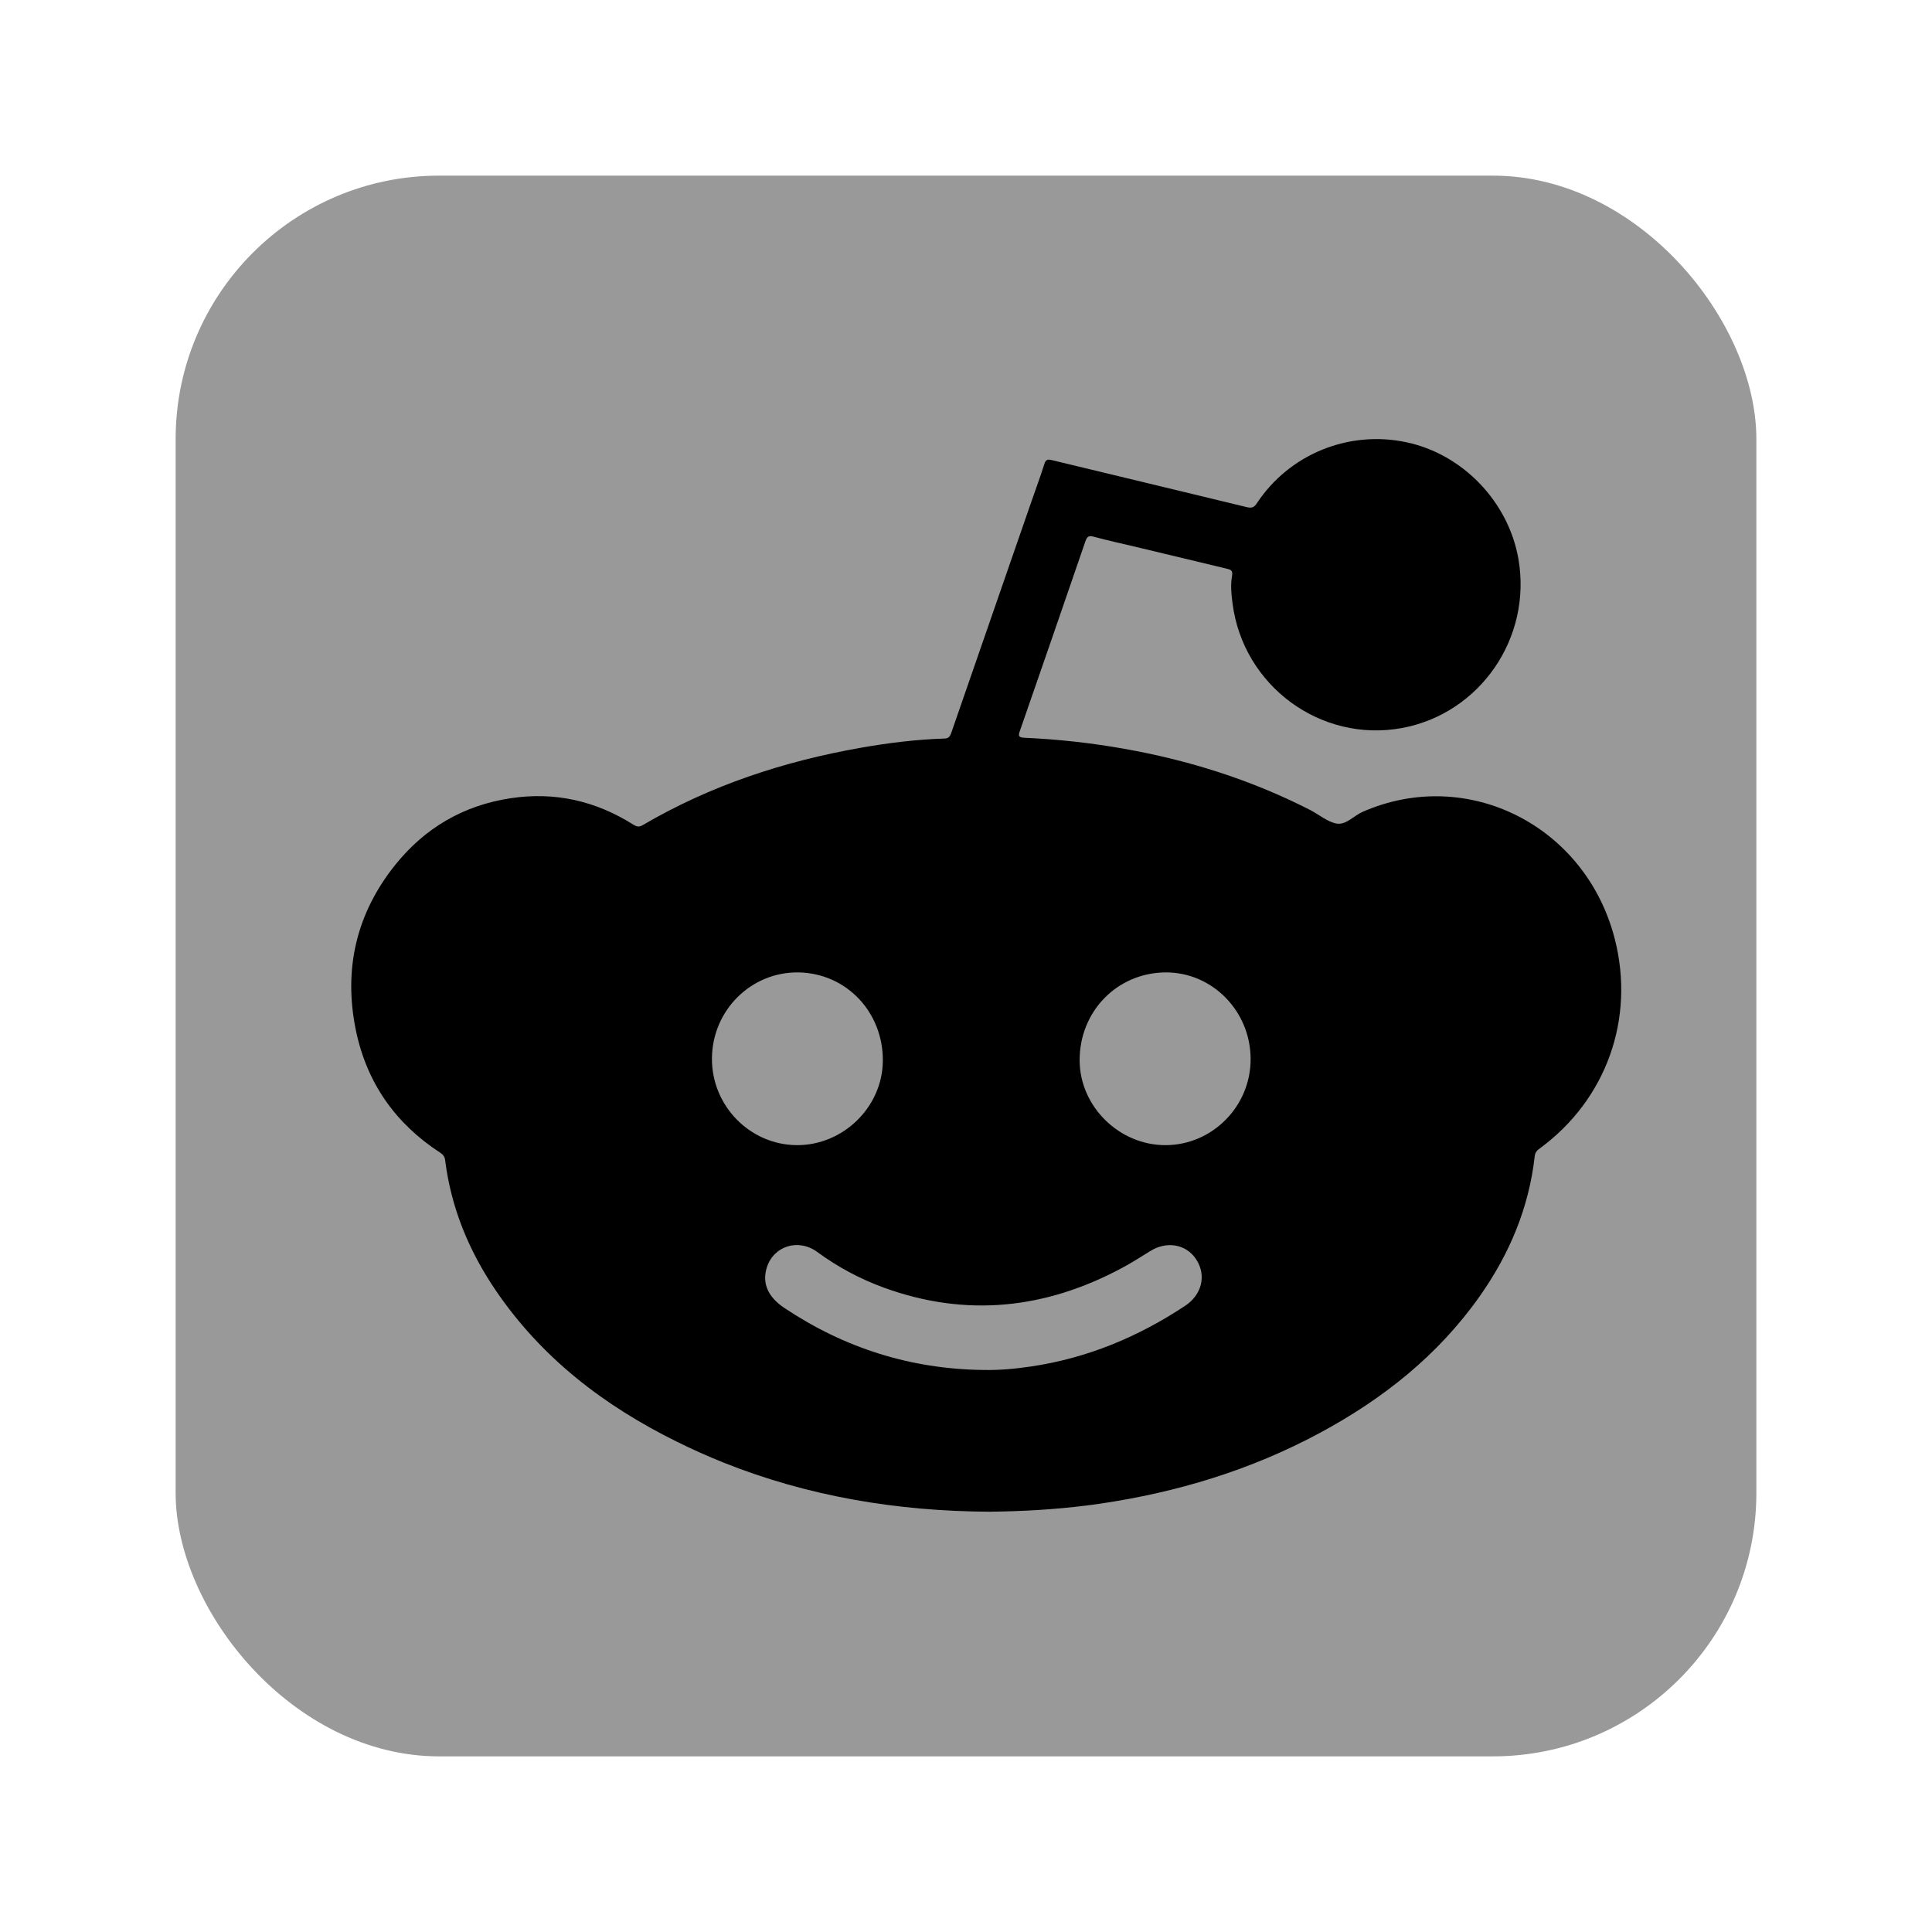
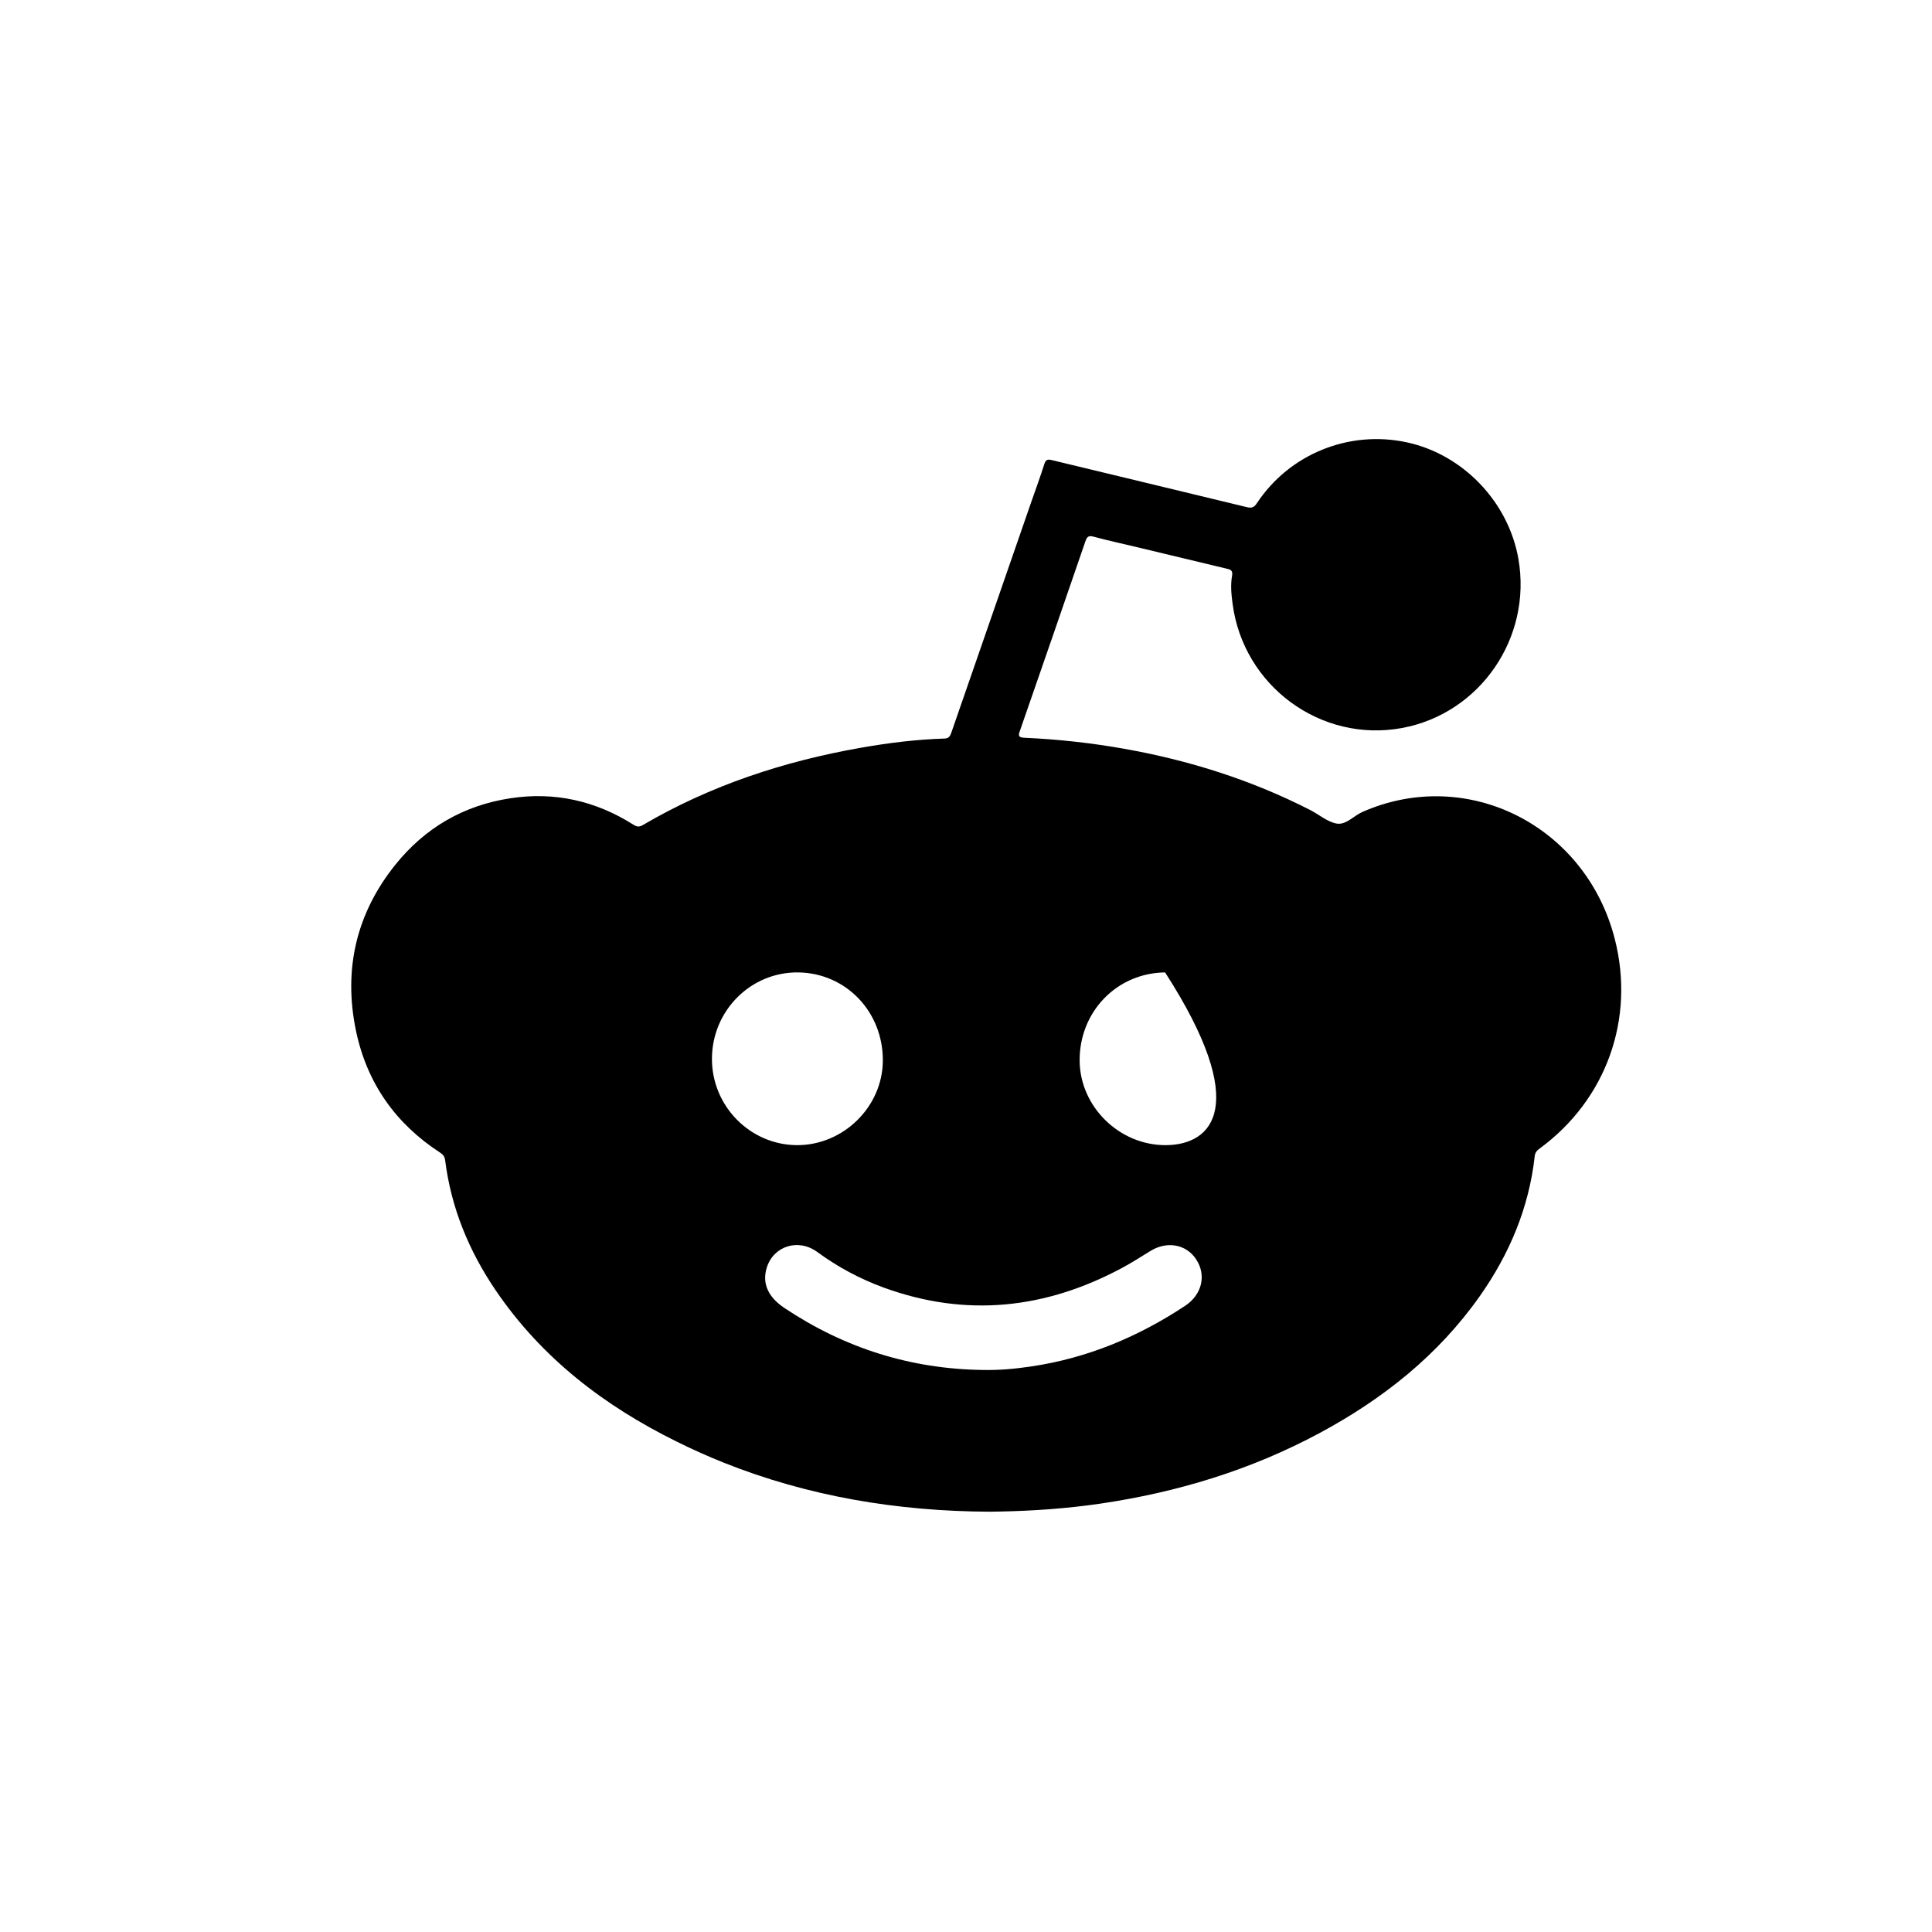
<svg xmlns="http://www.w3.org/2000/svg" width="22" height="22" viewBox="0 0 22 22" fill="none">
-   <rect x="2" y="2" width="18" height="18" rx="3" fill="#999999" />
-   <path d="M18.388 10.693C18.058 9.401 16.71 8.722 15.518 9.244C15.416 9.288 15.328 9.397 15.22 9.378C15.115 9.359 15.021 9.276 14.92 9.224C14.247 8.88 13.536 8.656 12.793 8.525C12.42 8.459 12.044 8.418 11.665 8.401C11.591 8.398 11.596 8.372 11.615 8.319C11.865 7.599 12.114 6.88 12.361 6.16C12.38 6.106 12.402 6.097 12.456 6.112C12.626 6.158 12.799 6.195 12.97 6.236C13.302 6.316 13.634 6.395 13.966 6.475C14.006 6.485 14.041 6.49 14.03 6.555C14.011 6.659 14.021 6.765 14.035 6.87C14.155 7.81 15.04 8.461 15.965 8.29C16.854 8.125 17.448 7.262 17.29 6.362C17.176 5.714 16.658 5.174 16.02 5.037C15.362 4.895 14.684 5.169 14.313 5.729C14.28 5.781 14.251 5.788 14.194 5.774C13.455 5.594 12.715 5.418 11.976 5.239C11.93 5.228 11.908 5.233 11.892 5.284C11.847 5.427 11.795 5.567 11.746 5.708C11.442 6.585 11.138 7.461 10.835 8.337C10.82 8.379 10.809 8.409 10.754 8.41C10.436 8.42 10.12 8.459 9.807 8.514C8.929 8.668 8.093 8.942 7.32 9.395C7.28 9.419 7.253 9.416 7.213 9.391C6.783 9.119 6.316 9.013 5.812 9.09C5.278 9.171 4.839 9.427 4.501 9.848C4.056 10.403 3.909 11.039 4.053 11.735C4.177 12.331 4.503 12.795 5.013 13.126C5.046 13.147 5.064 13.172 5.069 13.212C5.137 13.755 5.34 14.245 5.645 14.694C6.169 15.465 6.883 16.01 7.706 16.416C7.881 16.503 8.058 16.582 8.237 16.654C9.203 17.04 10.218 17.209 11.268 17.214C11.636 17.21 12.002 17.19 12.368 17.144C12.42 17.138 12.472 17.13 12.524 17.123C13.404 16.994 14.243 16.74 15.029 16.317C15.748 15.93 16.375 15.434 16.851 14.759C17.188 14.28 17.41 13.755 17.476 13.167C17.48 13.122 17.504 13.098 17.537 13.075C18.292 12.519 18.62 11.601 18.388 10.693ZM8.107 12.051C8.111 11.505 8.552 11.066 9.091 11.073C9.636 11.081 10.058 11.524 10.053 12.082C10.048 12.606 9.601 13.043 9.073 13.04C8.538 13.036 8.103 12.591 8.107 12.051ZM13.496 14.869C12.96 15.224 12.379 15.466 11.742 15.56C11.561 15.587 11.38 15.604 11.196 15.6C10.372 15.59 9.618 15.352 8.932 14.894C8.743 14.768 8.677 14.611 8.731 14.436C8.807 14.188 9.091 14.098 9.307 14.257C9.54 14.428 9.793 14.563 10.063 14.662C11.001 15.004 11.905 14.906 12.777 14.438C12.886 14.38 12.991 14.312 13.097 14.247C13.286 14.128 13.509 14.167 13.622 14.342C13.74 14.523 13.686 14.743 13.496 14.869ZM13.274 13.04C12.747 13.042 12.299 12.603 12.294 12.081C12.289 11.522 12.716 11.08 13.267 11.073C13.799 11.067 14.237 11.508 14.241 12.053C14.246 12.592 13.809 13.038 13.274 13.04Z" fill="black" />
+   <path d="M18.388 10.693C18.058 9.401 16.71 8.722 15.518 9.244C15.416 9.288 15.328 9.397 15.22 9.378C15.115 9.359 15.021 9.276 14.92 9.224C14.247 8.88 13.536 8.656 12.793 8.525C12.42 8.459 12.044 8.418 11.665 8.401C11.591 8.398 11.596 8.372 11.615 8.319C11.865 7.599 12.114 6.88 12.361 6.16C12.38 6.106 12.402 6.097 12.456 6.112C12.626 6.158 12.799 6.195 12.97 6.236C13.302 6.316 13.634 6.395 13.966 6.475C14.006 6.485 14.041 6.49 14.03 6.555C14.011 6.659 14.021 6.765 14.035 6.87C14.155 7.81 15.04 8.461 15.965 8.29C16.854 8.125 17.448 7.262 17.29 6.362C17.176 5.714 16.658 5.174 16.02 5.037C15.362 4.895 14.684 5.169 14.313 5.729C14.28 5.781 14.251 5.788 14.194 5.774C13.455 5.594 12.715 5.418 11.976 5.239C11.93 5.228 11.908 5.233 11.892 5.284C11.847 5.427 11.795 5.567 11.746 5.708C11.442 6.585 11.138 7.461 10.835 8.337C10.82 8.379 10.809 8.409 10.754 8.41C10.436 8.42 10.12 8.459 9.807 8.514C8.929 8.668 8.093 8.942 7.32 9.395C7.28 9.419 7.253 9.416 7.213 9.391C6.783 9.119 6.316 9.013 5.812 9.09C5.278 9.171 4.839 9.427 4.501 9.848C4.056 10.403 3.909 11.039 4.053 11.735C4.177 12.331 4.503 12.795 5.013 13.126C5.046 13.147 5.064 13.172 5.069 13.212C5.137 13.755 5.34 14.245 5.645 14.694C6.169 15.465 6.883 16.01 7.706 16.416C7.881 16.503 8.058 16.582 8.237 16.654C9.203 17.04 10.218 17.209 11.268 17.214C11.636 17.21 12.002 17.19 12.368 17.144C12.42 17.138 12.472 17.13 12.524 17.123C13.404 16.994 14.243 16.74 15.029 16.317C15.748 15.93 16.375 15.434 16.851 14.759C17.188 14.28 17.41 13.755 17.476 13.167C17.48 13.122 17.504 13.098 17.537 13.075C18.292 12.519 18.62 11.601 18.388 10.693ZM8.107 12.051C8.111 11.505 8.552 11.066 9.091 11.073C9.636 11.081 10.058 11.524 10.053 12.082C10.048 12.606 9.601 13.043 9.073 13.04C8.538 13.036 8.103 12.591 8.107 12.051ZM13.496 14.869C12.96 15.224 12.379 15.466 11.742 15.56C11.561 15.587 11.38 15.604 11.196 15.6C10.372 15.59 9.618 15.352 8.932 14.894C8.743 14.768 8.677 14.611 8.731 14.436C8.807 14.188 9.091 14.098 9.307 14.257C9.54 14.428 9.793 14.563 10.063 14.662C11.001 15.004 11.905 14.906 12.777 14.438C12.886 14.38 12.991 14.312 13.097 14.247C13.286 14.128 13.509 14.167 13.622 14.342C13.74 14.523 13.686 14.743 13.496 14.869ZM13.274 13.04C12.747 13.042 12.299 12.603 12.294 12.081C12.289 11.522 12.716 11.08 13.267 11.073C14.246 12.592 13.809 13.038 13.274 13.04Z" fill="black" />
</svg>